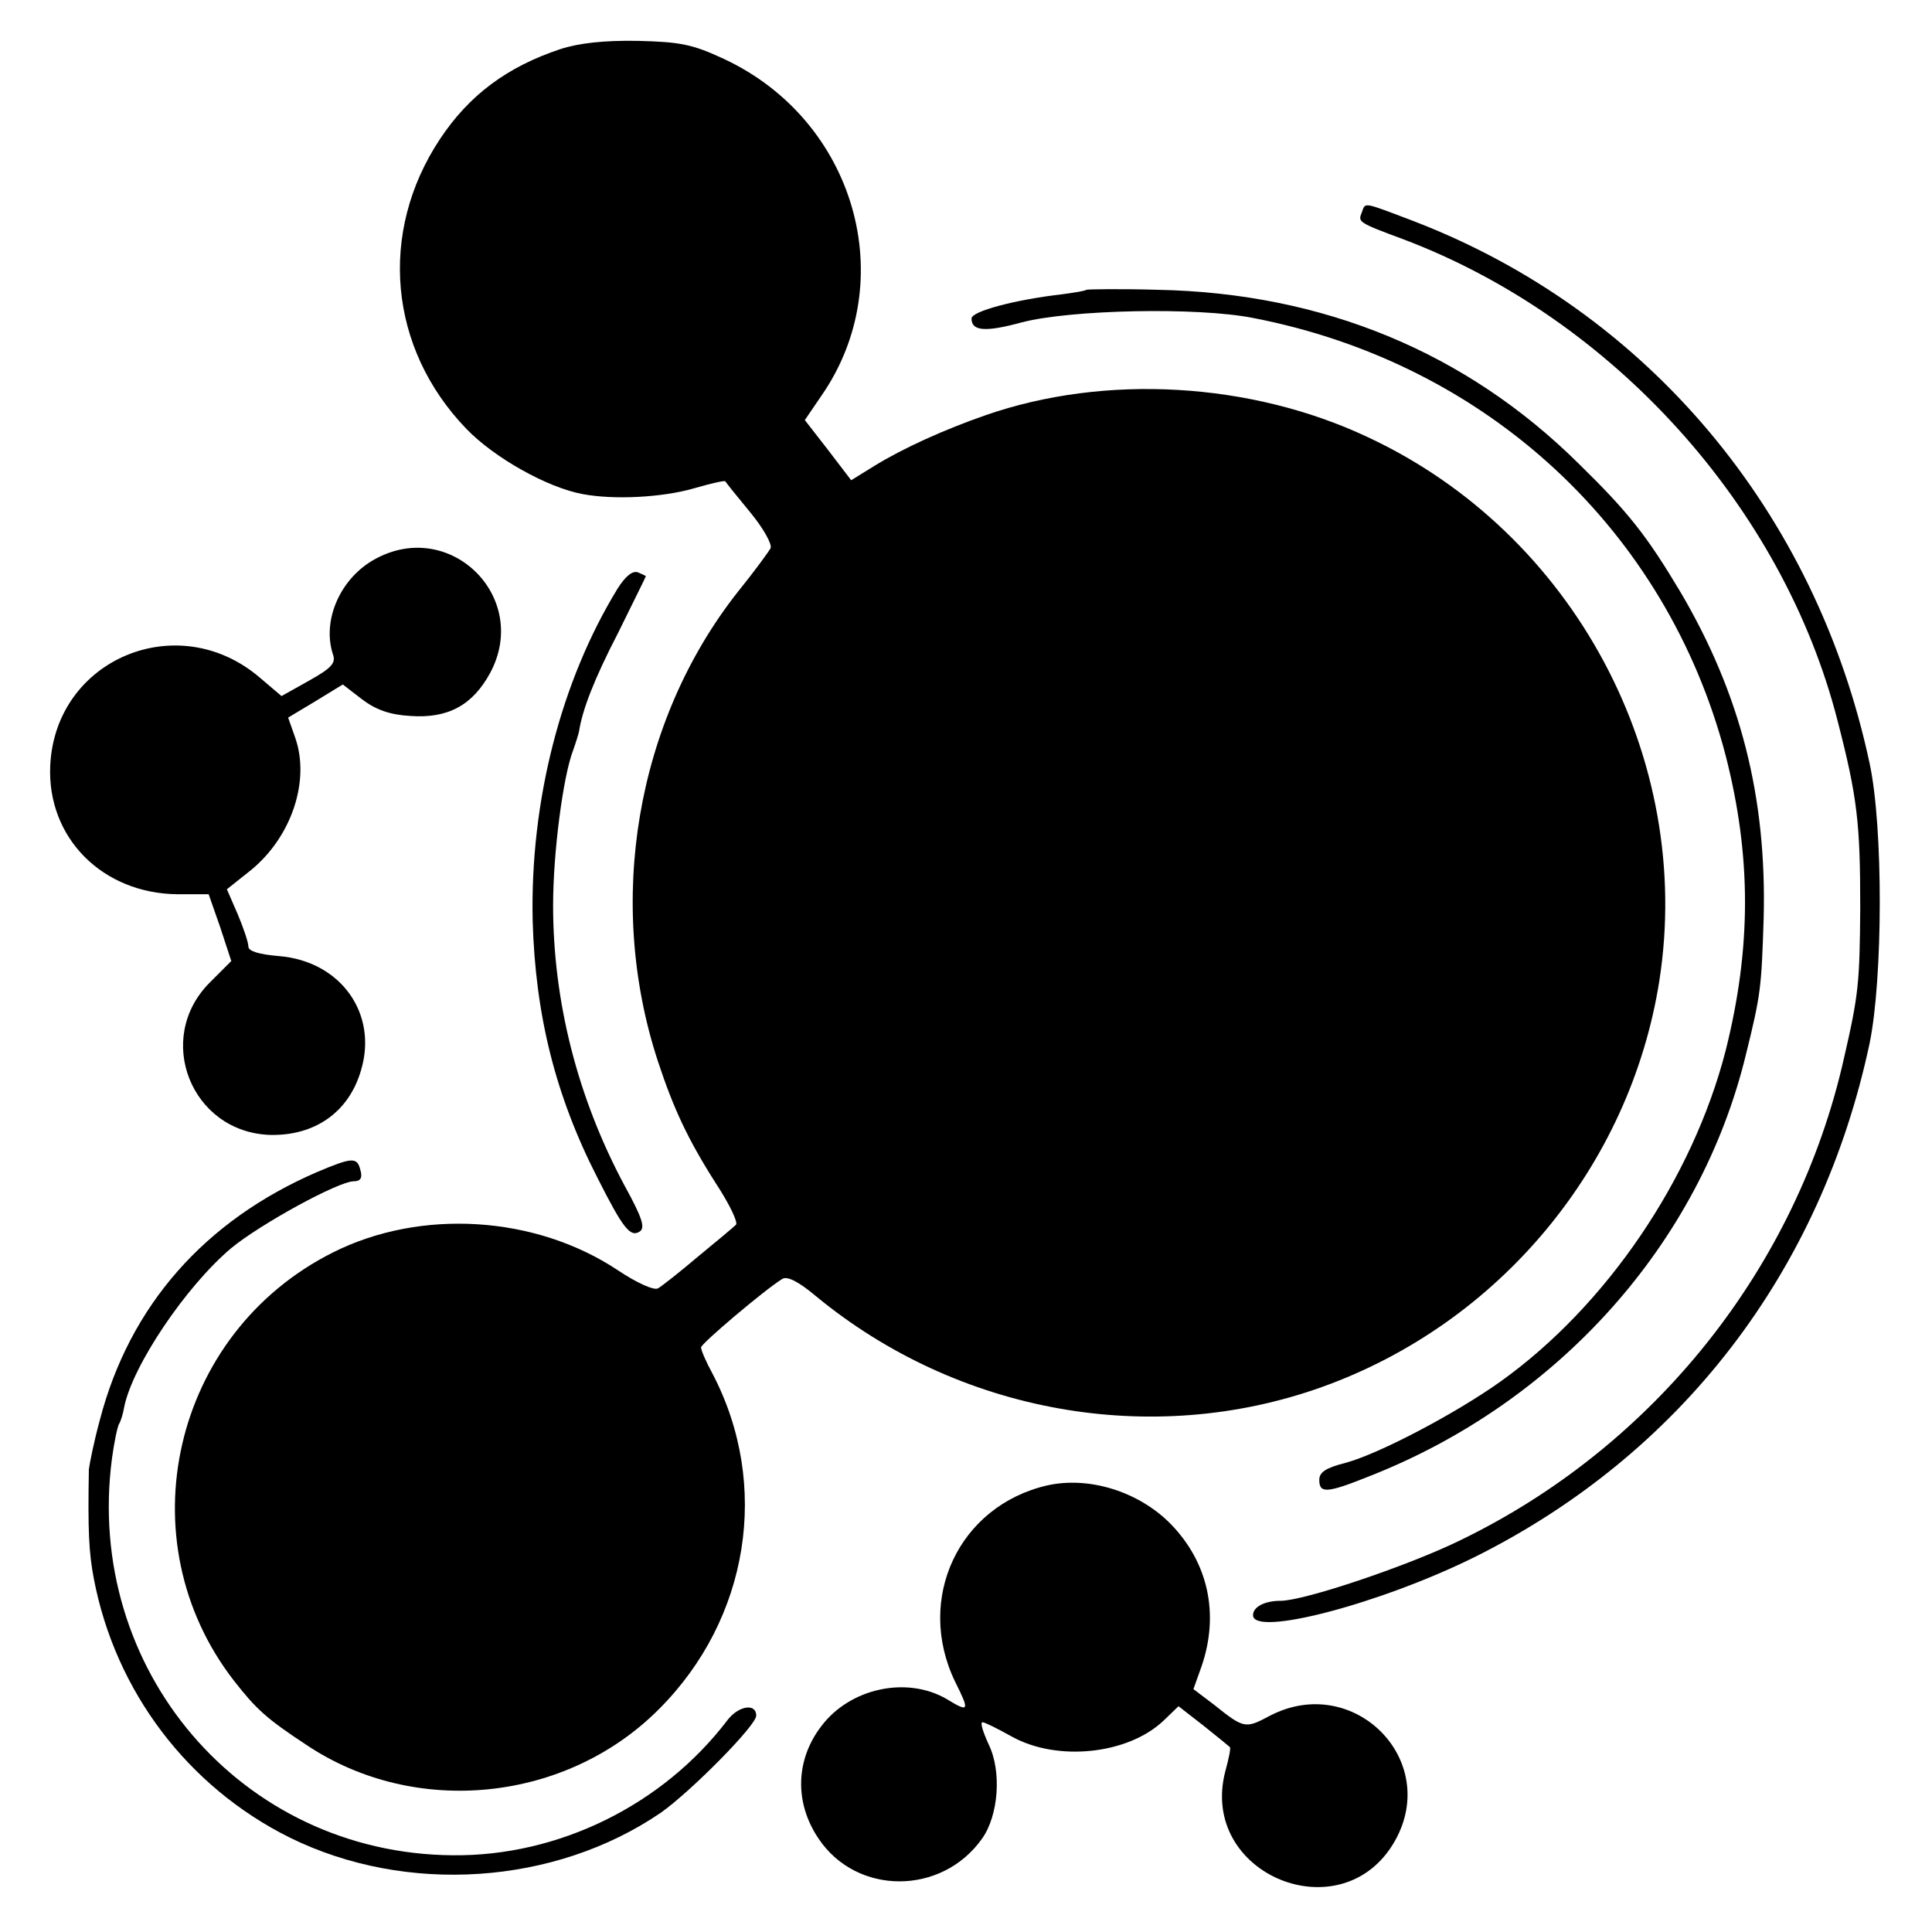
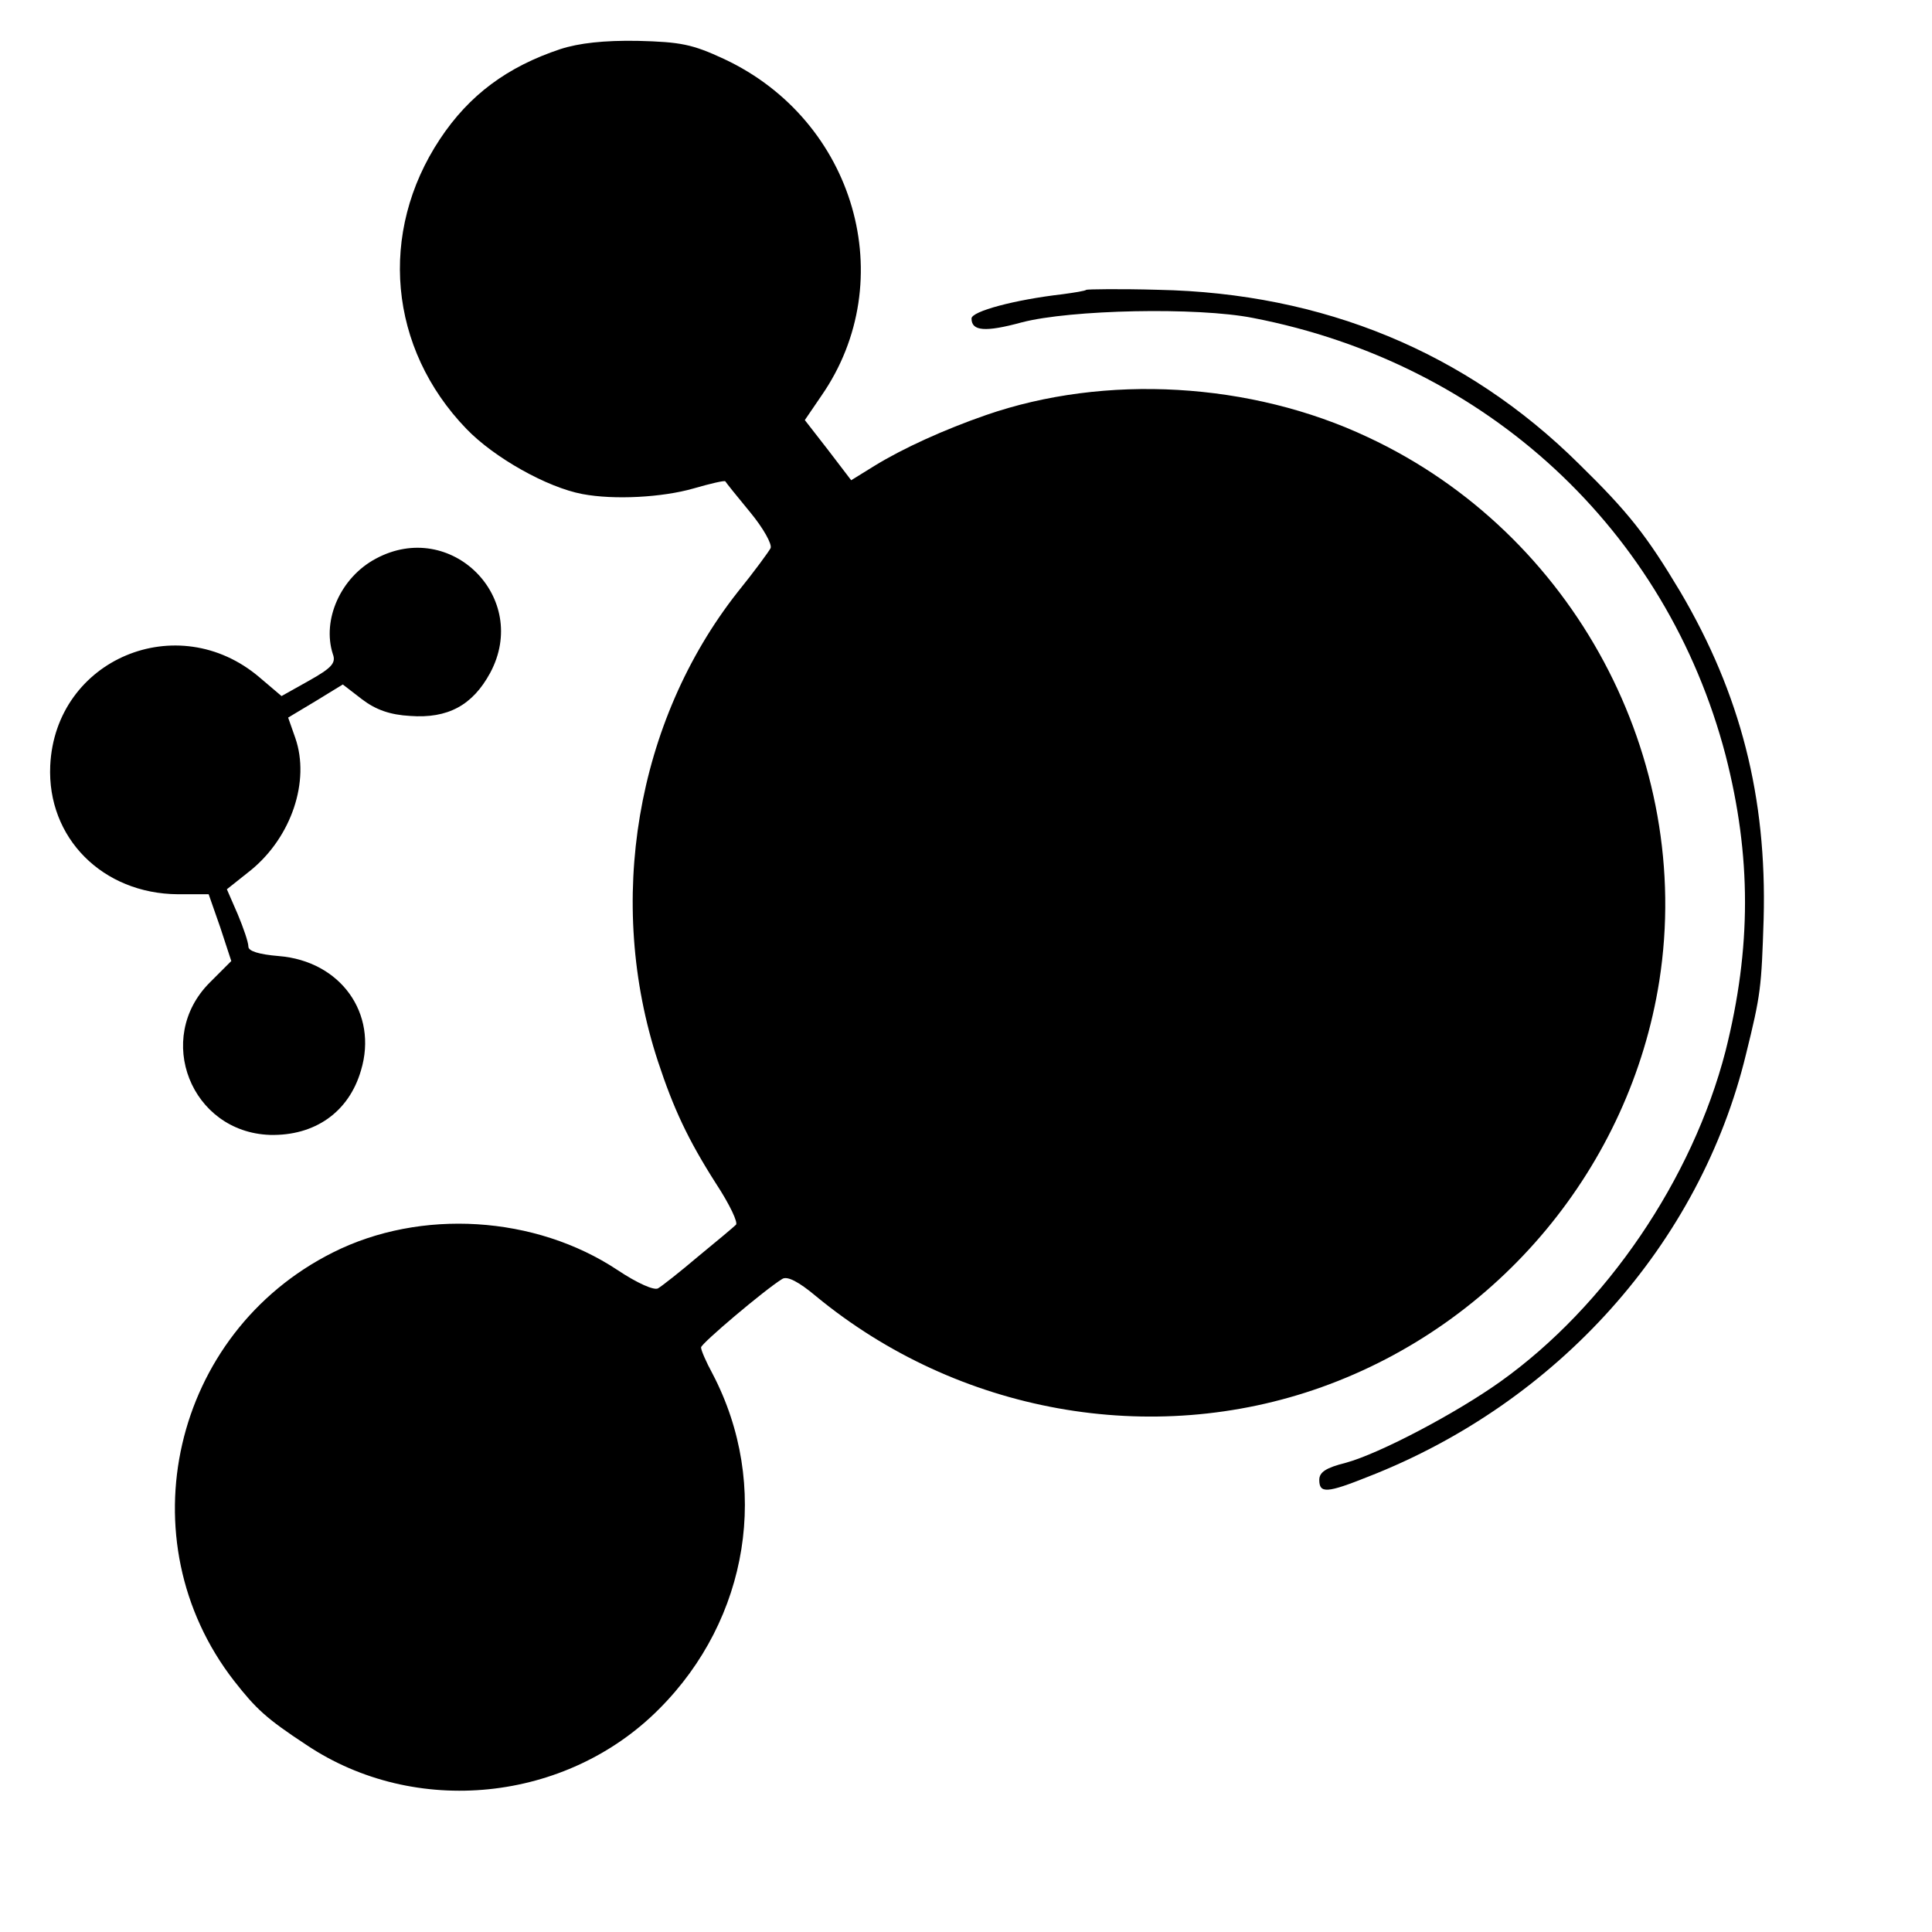
<svg xmlns="http://www.w3.org/2000/svg" version="1.0" width="350pt" height="350pt" viewBox="0 0 350 350" preserveAspectRatio="xMidYMid meet">
  <g transform="translate(0,350) scale(0.1,-0.1)" fill="#000000" stroke="none">
    <path d="M1015 3411 c-96 -32 -165 -83 -218 -163 -112 -169 -93 -379 48 -525 50 -52 146 -106 210 -118 58 -11 145 -6 201 10 31 9 57 15 58 13 1 -2 21 -27 45 -56 24 -29 40 -58 37 -65 -3 -6 -30 -43 -60 -80 -184 -234 -239 -561 -144 -850 28 -85 54 -141 105 -221 25 -38 41 -72 36 -75 -4 -4 -35 -30 -68 -57 -33 -28 -66 -54 -73 -58 -7 -4 -37 9 -73 33 -149 99 -357 112 -516 32 -291 -146 -377 -521 -179 -776 40 -51 58 -68 131 -116 197 -132 471 -104 639 65 163 163 202 406 97 607 -12 22 -21 43 -21 48 0 7 116 105 147 124 9 6 30 -5 61 -31 257 -212 608 -275 916 -165 322 115 559 400 612 736 63 403 -155 811 -528 985 -212 100 -476 115 -692 40 -75 -26 -150 -60 -202 -92 l-42 -26 -42 55 -42 54 30 44 c145 209 61 499 -176 610 -58 27 -79 31 -157 33 -61 1 -106 -4 -140 -15z" />
-     <path d="M2467 3115 c-7 -17 -7 -18 74 -48 380 -143 689 -485 788 -873 36 -139 41 -186 41 -339 -1 -135 -3 -157 -29 -270 -85 -381 -345 -707 -699 -877 -95 -46 -280 -108 -322 -108 -29 0 -50 -11 -50 -26 0 -40 232 21 403 106 372 186 626 516 714 930 24 117 25 391 0 507 -97 455 -402 819 -825 982 -95 36 -88 35 -95 16z" />
    <path d="M1968 2975 c-2 -2 -21 -5 -43 -8 -87 -10 -165 -31 -165 -44 0 -23 25 -25 91 -7 88 23 318 28 419 8 424 -82 749 -384 856 -792 47 -183 47 -349 0 -536 -60 -232 -216 -462 -408 -599 -80 -57 -218 -130 -280 -147 -36 -9 -48 -17 -48 -31 0 -25 14 -24 89 6 343 134 601 422 684 765 27 109 28 121 32 245 6 221 -42 408 -151 593 -61 102 -94 144 -184 232 -204 202 -463 309 -762 315 -70 2 -128 1 -130 0z" />
    <path d="M681 2488 c-64 -34 -98 -111 -78 -173 6 -16 -2 -25 -43 -48 l-50 -28 -40 34 c-148 126 -370 33 -379 -160 -6 -131 95 -232 231 -233 l56 0 21 -60 20 -61 -39 -39 c-101 -101 -34 -271 109 -276 81 -2 143 41 165 117 31 103 -37 198 -149 207 -36 3 -55 9 -55 17 0 8 -9 34 -19 58 l-20 46 44 35 c73 60 107 161 80 239 l-13 37 50 30 49 30 35 -27 c25 -19 51 -28 87 -30 68 -5 113 19 145 78 73 136 -71 280 -207 207z" />
-     <path d="M1119 2434 c-103 -168 -159 -386 -154 -603 5 -170 41 -316 118 -466 46 -91 59 -107 76 -96 10 7 5 24 -28 84 -85 159 -129 333 -129 507 0 95 18 233 36 280 5 14 10 30 11 35 6 39 27 94 71 179 27 55 50 101 50 102 0 1 -7 4 -14 7 -10 4 -23 -7 -37 -29z" />
-     <path d="M575 1377 c-204 -88 -340 -242 -394 -449 -11 -40 -19 -81 -20 -90 -2 -111 0 -151 9 -198 39 -204 170 -377 355 -469 211 -104 480 -86 672 45 54 38 173 158 173 176 0 23 -32 18 -52 -8 -117 -154 -306 -247 -498 -245 -383 3 -668 337 -617 720 4 29 10 58 13 62 3 5 7 18 9 30 15 75 112 219 194 288 52 43 194 121 222 121 12 0 16 6 12 20 -6 24 -14 24 -78 -3z" />
-     <path d="M1897 809 c-160 -37 -239 -205 -167 -355 27 -54 26 -57 -15 -32 -72 42 -175 20 -227 -49 -47 -61 -49 -139 -5 -204 69 -103 223 -103 296 0 30 42 36 122 12 171 -10 22 -16 40 -11 40 4 0 28 -12 53 -26 83 -46 211 -32 275 29 l27 26 45 -35 c25 -20 46 -37 48 -39 2 -2 -2 -21 -8 -43 -50 -188 212 -295 307 -127 83 147 -75 305 -226 227 -45 -24 -47 -24 -102 20 l-37 28 15 42 c32 94 12 187 -56 257 -58 59 -148 87 -224 70z" />
  </g>
</svg>